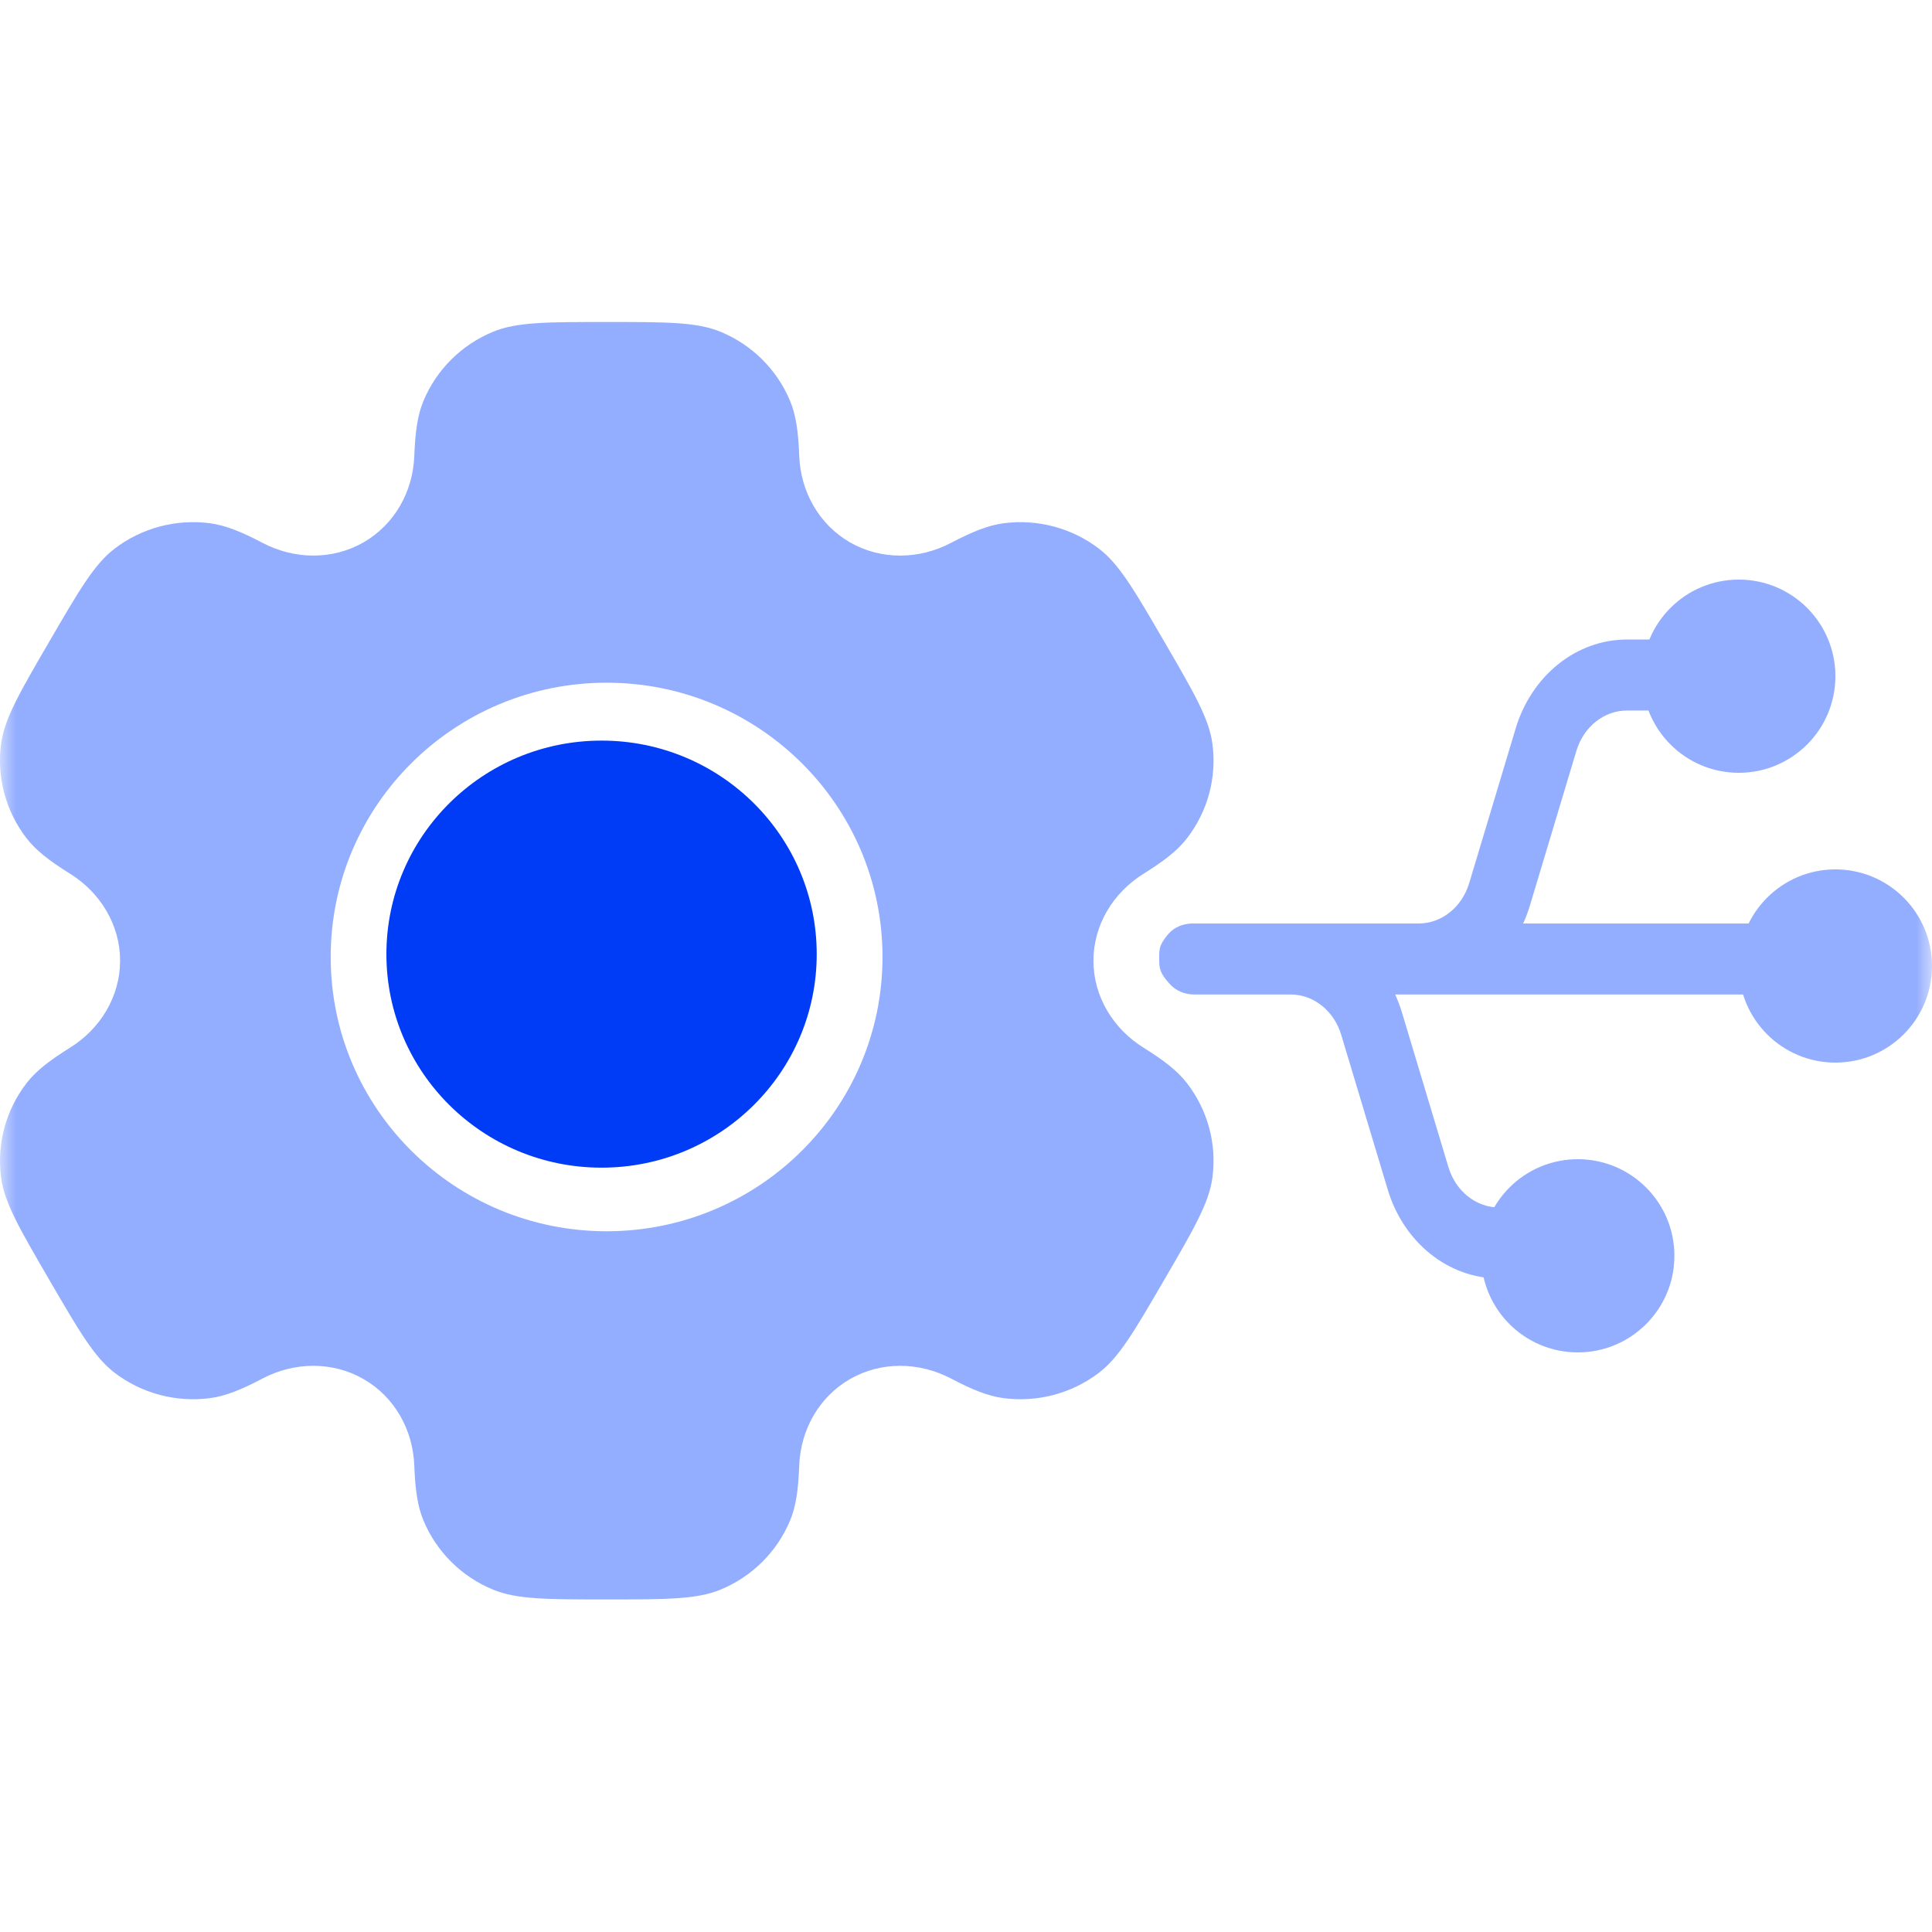
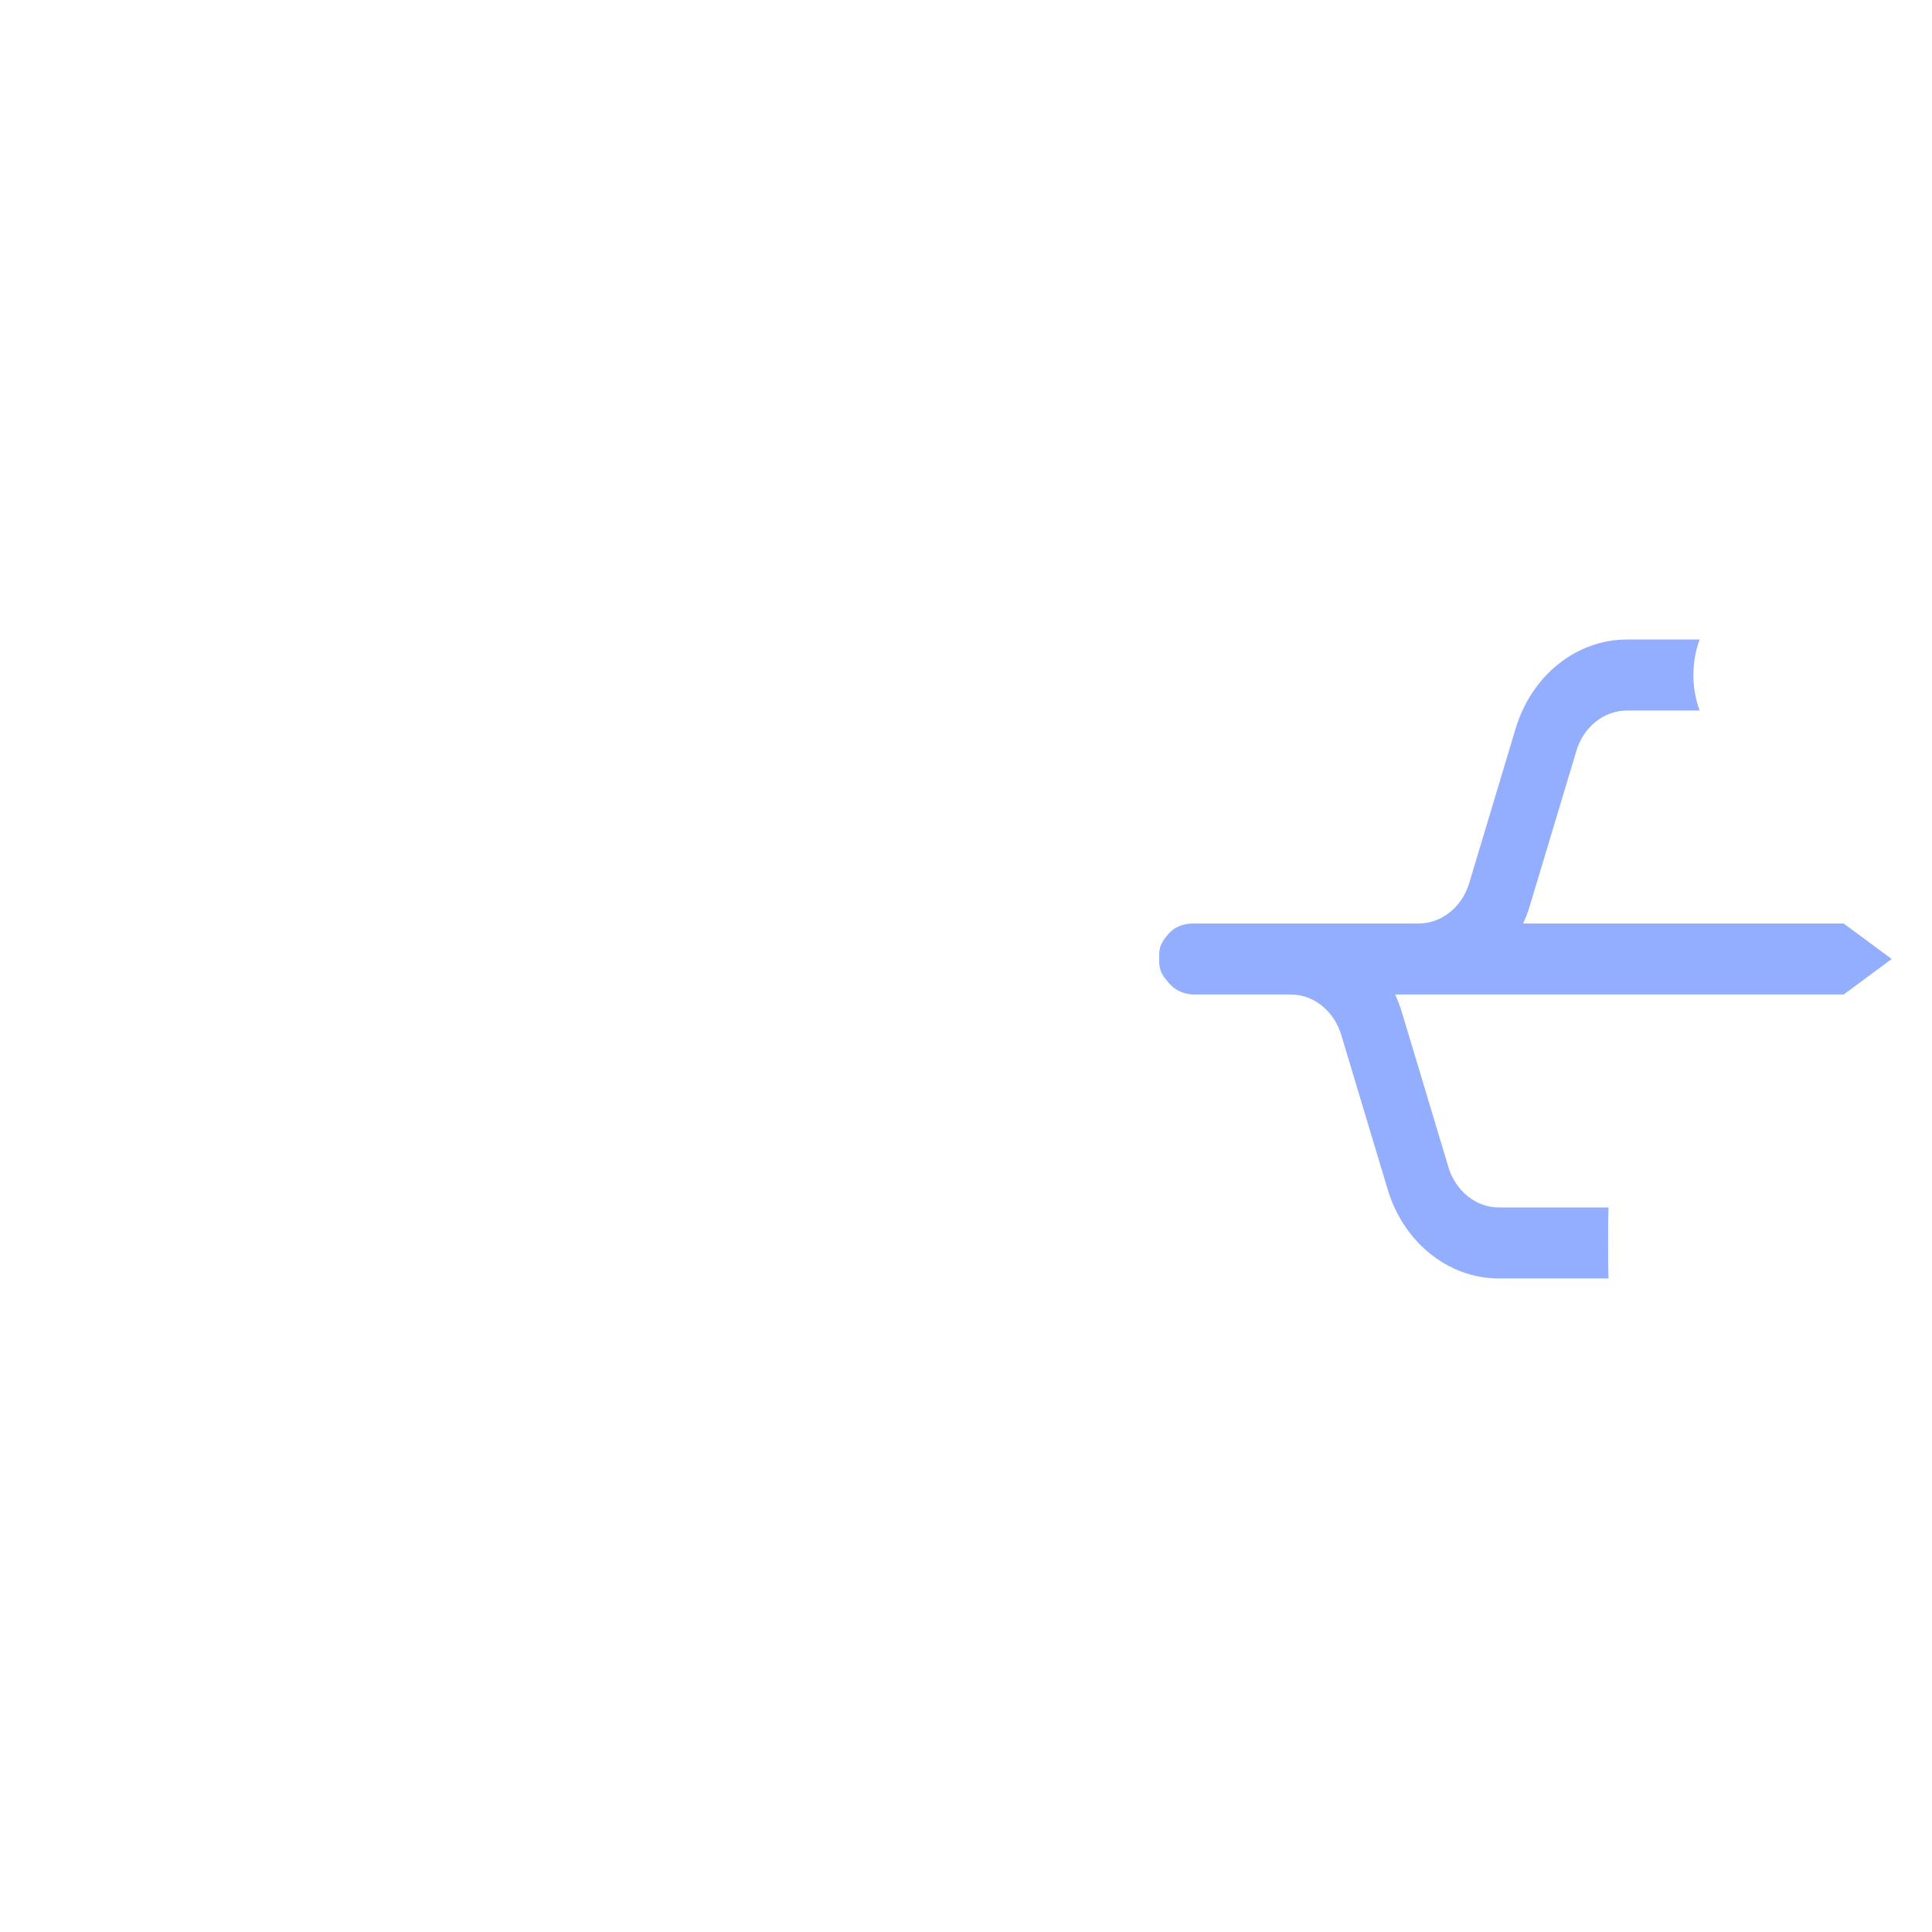
<svg xmlns="http://www.w3.org/2000/svg" width="60" height="60" viewBox="0 0 60 60" fill="none">
  <mask id="mask0_5108_14272" style="mask-type:alpha" maskUnits="userSpaceOnUse" x="0" y="0" width="60" height="60">
    <rect width="60" height="60" fill="#D9D9D9" />
  </mask>
  <g mask="url(#mask0_5108_14272)">
-     <path d="M25.364 29.632C25.364 33.294 22.373 36.263 18.682 36.263C14.992 36.263 12 33.294 12 29.632C12 25.969 14.992 23 18.682 23C22.373 23 25.364 25.969 25.364 29.632Z" fill="#003CF5" />
-     <path d="M18.844 10C20.706 10 21.637 10 22.372 10.302C23.352 10.704 24.13 11.477 24.536 12.449C24.721 12.893 24.793 13.409 24.821 14.161C24.863 15.267 25.435 16.292 26.401 16.846C27.367 17.399 28.547 17.378 29.533 16.86C30.204 16.509 30.69 16.313 31.17 16.25C32.221 16.113 33.284 16.396 34.125 17.036C34.756 17.517 35.222 18.317 36.153 19.918C37.084 21.519 37.55 22.319 37.653 23.102C37.792 24.145 37.508 25.2 36.862 26.034C36.568 26.415 36.153 26.736 35.511 27.137C34.566 27.726 33.958 28.729 33.958 29.836C33.958 30.943 34.566 31.946 35.511 32.535C36.153 32.936 36.567 33.256 36.861 33.637C37.507 34.471 37.792 35.527 37.653 36.57C37.549 37.352 37.084 38.153 36.152 39.754C35.221 41.354 34.756 42.154 34.125 42.635C33.284 43.275 32.221 43.558 31.17 43.421C30.69 43.358 30.203 43.163 29.532 42.81C28.546 42.294 27.367 42.273 26.401 42.826C25.436 43.38 24.863 44.404 24.821 45.51C24.793 46.263 24.721 46.779 24.536 47.223C24.13 48.195 23.352 48.967 22.372 49.369C21.637 49.671 20.706 49.672 18.844 49.672C16.981 49.672 16.05 49.671 15.316 49.369C14.336 48.967 13.558 48.194 13.152 47.223C12.967 46.779 12.895 46.263 12.866 45.51C12.825 44.404 12.253 43.38 11.287 42.826C10.321 42.273 9.141 42.293 8.155 42.81C7.484 43.163 6.997 43.358 6.518 43.421C5.467 43.558 4.404 43.275 3.563 42.635C2.932 42.154 2.466 41.354 1.535 39.754C0.604 38.153 0.138 37.353 0.034 36.57C-0.104 35.527 0.181 34.471 0.826 33.637C1.121 33.256 1.535 32.936 2.178 32.535C3.122 31.946 3.729 30.943 3.73 29.836C3.73 28.729 3.122 27.725 2.178 27.136C1.535 26.735 1.121 26.415 0.826 26.034C0.181 25.2 -0.104 24.145 0.034 23.102C0.138 22.319 0.604 21.519 1.535 19.918C2.466 18.317 2.932 17.517 3.563 17.036C4.403 16.396 5.467 16.113 6.518 16.25C6.997 16.313 7.484 16.508 8.155 16.86C9.141 17.378 10.321 17.398 11.287 16.845C12.253 16.291 12.825 15.267 12.866 14.161C12.895 13.409 12.967 12.893 13.152 12.449C13.558 11.477 14.336 10.704 15.316 10.302C16.05 10 16.981 10 18.844 10ZM18.838 21.202C14.119 21.202 10.27 25.003 10.27 29.721C10.27 34.438 14.119 38.238 18.838 38.238C23.557 38.238 27.407 34.438 27.407 29.721C27.407 25.003 23.557 21.202 18.838 21.202ZM18.166 36.318C18.387 36.34 18.611 36.352 18.838 36.352V36.352L18.494 36.344C18.384 36.338 18.275 36.329 18.166 36.318ZM16.851 23.387C16.746 23.419 16.643 23.454 16.541 23.491H16.54C16.642 23.454 16.746 23.419 16.851 23.387Z" fill="#93ADFF" />
    <path d="M61.532 29.794C61.53 30.032 61.46 30.252 61.342 30.431C61.462 30.248 61.53 30.026 61.532 29.794Z" fill="#93ADFF" />
    <path d="M61.107 30.687L61.09 30.7L61.084 30.704L61.107 30.687Z" fill="#93ADFF" />
    <path d="M58.748 29.783L57.258 30.885H43.328C43.41 31.063 43.481 31.25 43.539 31.444L44.981 36.243C45.206 36.993 45.839 37.499 46.552 37.499H49.941L49.953 37.499C49.941 37.809 49.941 38.172 49.941 38.602C49.941 39.032 49.941 39.395 49.953 39.704L49.941 39.704H46.552C44.984 39.704 43.592 38.591 43.096 36.94L41.654 32.141C41.429 31.391 40.796 30.885 40.083 30.885H37.087C36.795 30.885 36.511 30.77 36.319 30.55C36.022 30.212 36 30.089 36 29.783C36 29.477 35.992 29.355 36.274 29.018C36.461 28.794 36.746 28.68 37.038 28.68H44.057C44.77 28.68 45.403 28.174 45.628 27.424L47.07 22.625C47.566 20.975 48.958 19.861 50.526 19.861H52.783C52.659 20.202 52.59 20.574 52.59 20.964C52.59 21.354 52.659 21.726 52.783 22.066H50.526C49.813 22.066 49.18 22.572 48.955 23.322L47.513 28.121C47.455 28.315 47.384 28.502 47.302 28.68H57.257L58.748 29.783Z" fill="#93ADFF" />
-     <circle cx="57" cy="30" r="3" transform="rotate(90 57 30)" fill="#93ADFF" />
-     <circle cx="49" cy="39" r="3" transform="rotate(90 49 39)" fill="#93ADFF" />
-     <circle cx="54" cy="21" r="3" transform="rotate(90 54 21)" fill="#93ADFF" />
  </g>
</svg>